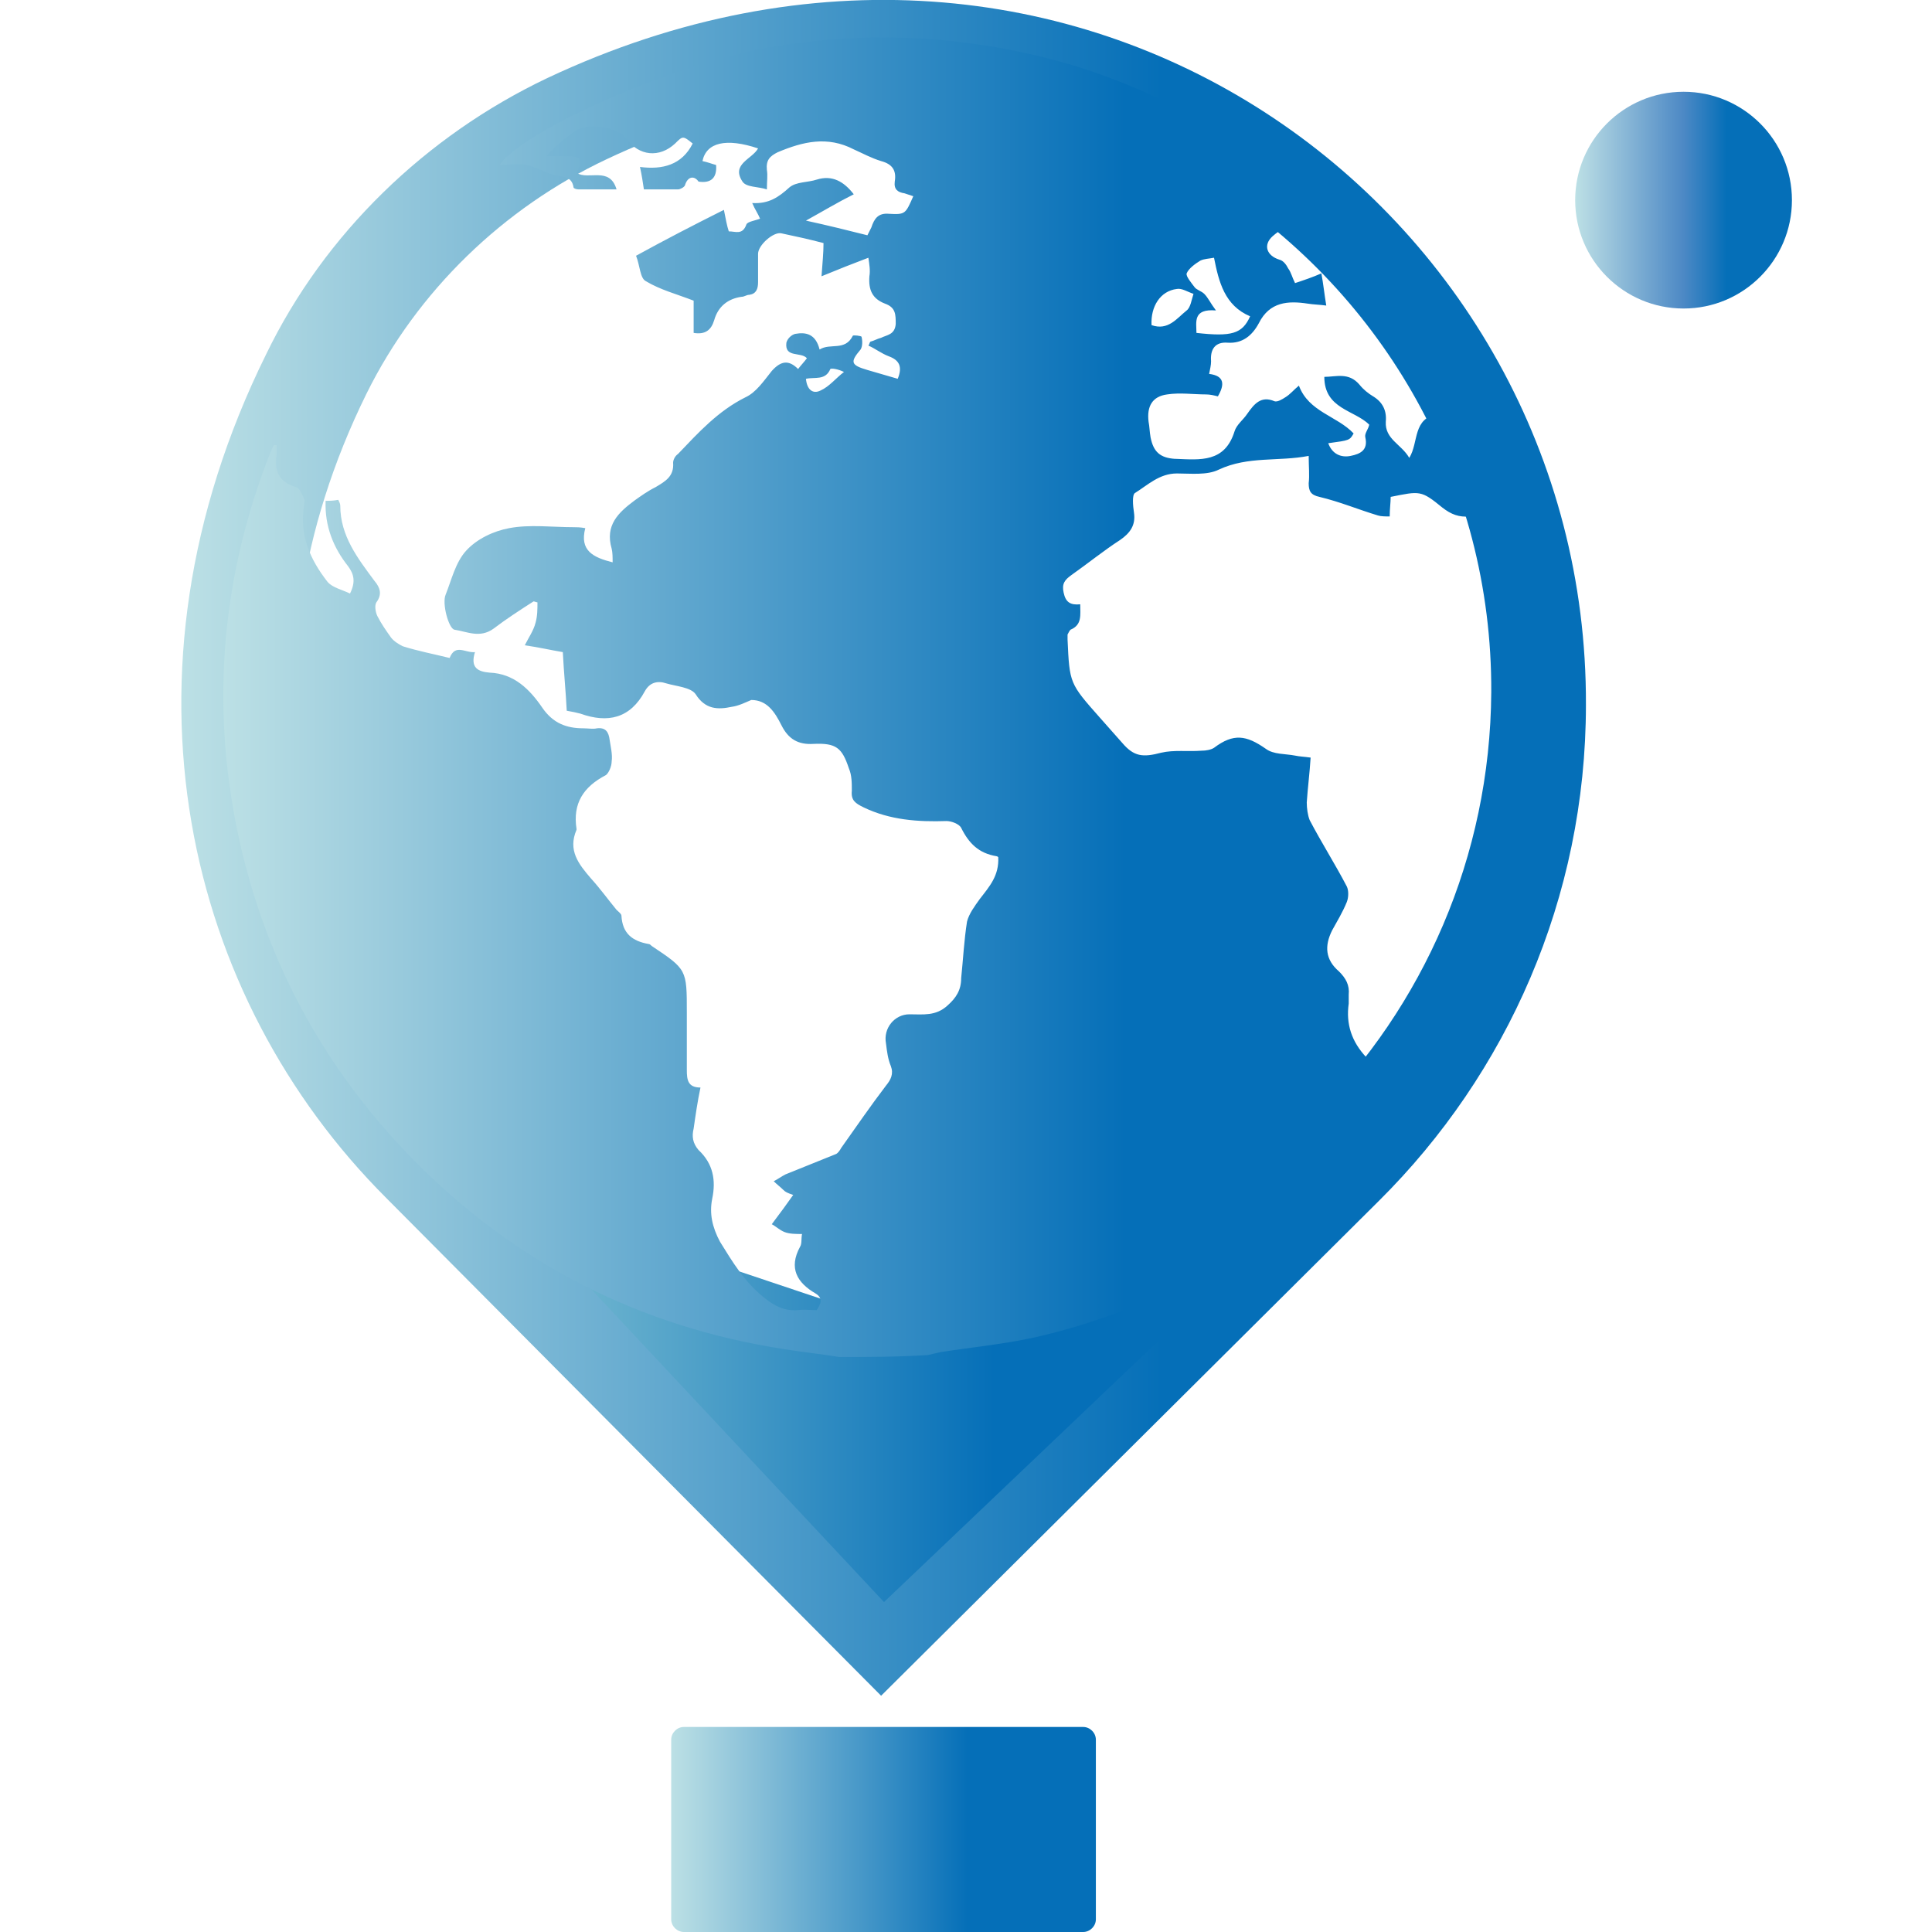
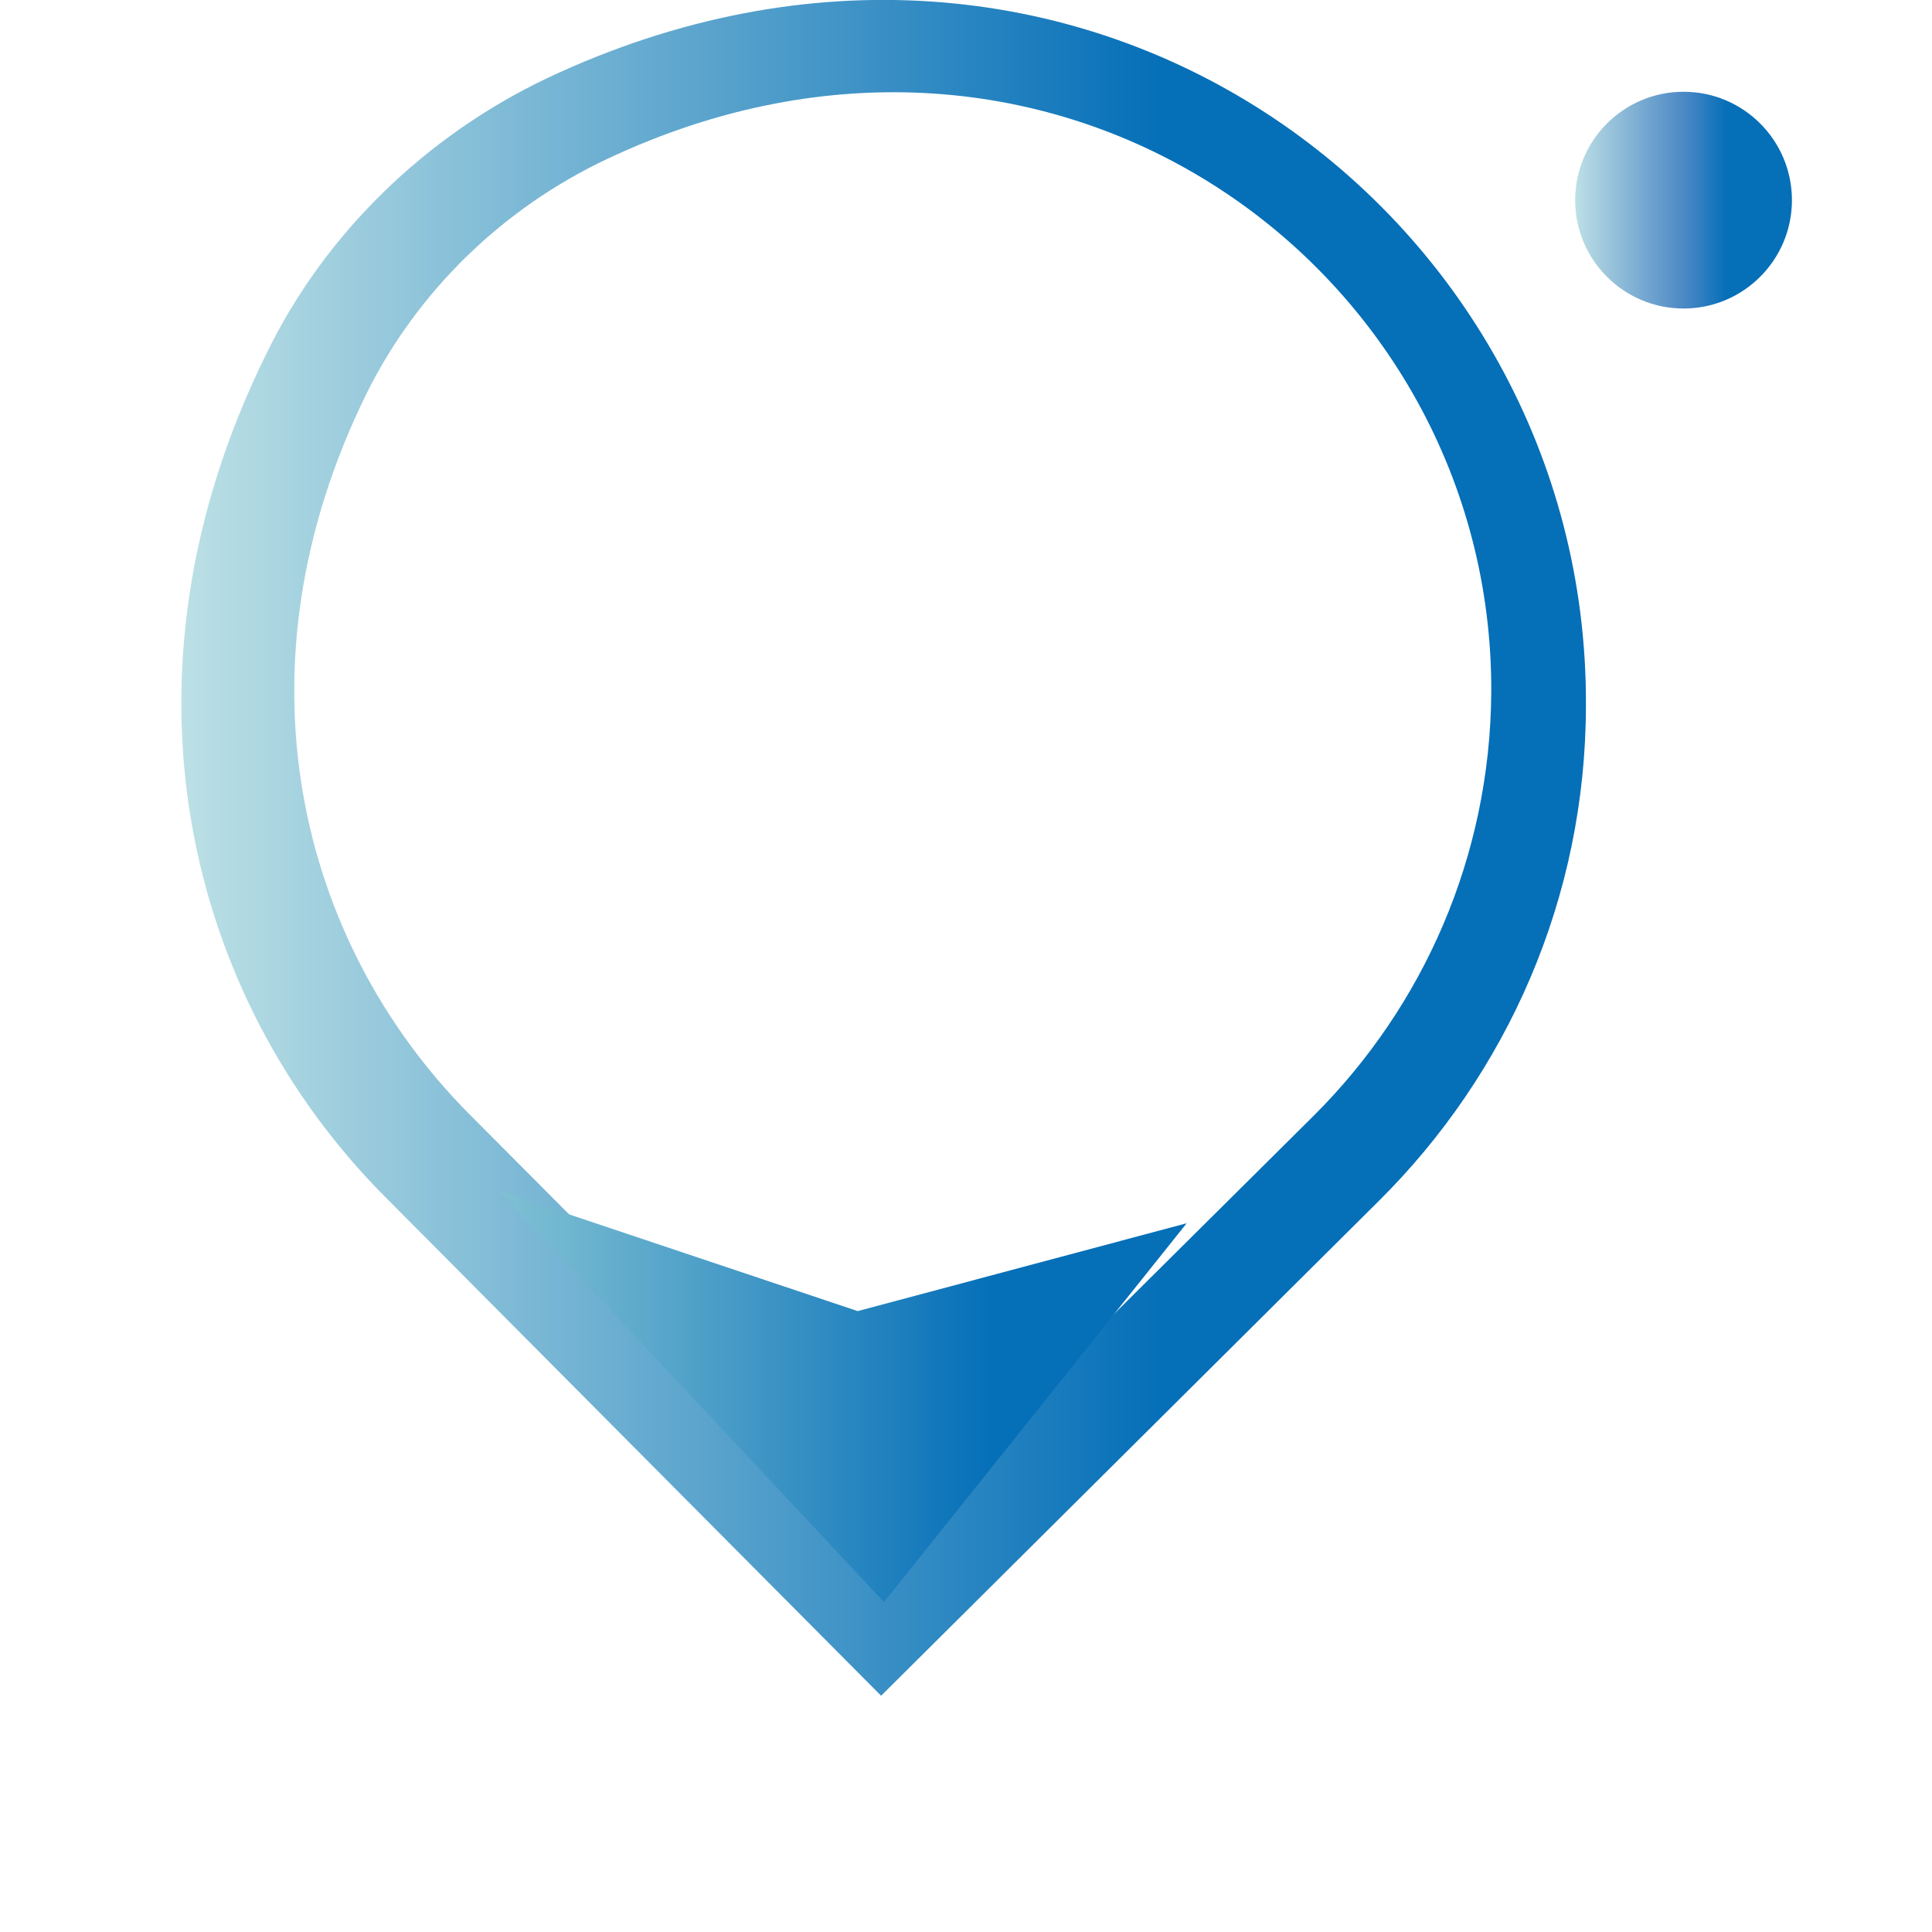
<svg xmlns="http://www.w3.org/2000/svg" width="32" height="32" viewBox="0 0 32 32" fill="none">
  <g clip-path="url(#clip0)">
    <path d="M9.063 1.294C7.058 2.248 5.377 3.865 4.407 5.87C1.771 11.206 3.081 16.526 6.395 19.84L14.594 28.087L22.84 19.889C24.958 17.787 26.268 14.876 26.268 11.675C26.3 3.444 17.779 -2.813 9.063 1.294ZM21.773 18.466L14.739 25.451L7.754 18.434C4.94 15.588 3.824 11.076 6.072 6.517C6.913 4.819 8.336 3.444 10.05 2.636C17.472 -0.873 24.732 4.463 24.7 11.464C24.683 14.197 23.568 16.671 21.773 18.466Z" fill="url(#paint0_linear)" />
-     <path d="M17.941 32H11.327C11.214 32 11.117 31.903 11.117 31.79V28.815C11.117 28.701 11.214 28.604 11.327 28.604H17.941C18.054 28.604 18.151 28.701 18.151 28.815V31.79C18.151 31.903 18.054 32 17.941 32Z" fill="url(#paint1_linear)" />
    <path d="M27.885 5.11C28.876 5.11 29.68 4.306 29.68 3.315C29.68 2.323 28.876 1.52 27.885 1.52C26.894 1.52 26.09 2.323 26.09 3.315C26.09 4.306 26.894 5.11 27.885 5.11Z" fill="url(#paint2_linear)" />
-     <path d="M19.655 20.261L20.011 21.425L14.642 26.535L8.271 19.727L14.206 21.716L19.655 20.261Z" fill="url(#paint3_linear)" />
-     <path d="M13.898 22.476C13.591 22.427 13.3 22.395 12.993 22.347C10.584 21.975 8.53 20.924 6.832 19.194C5.345 17.674 4.374 15.863 3.938 13.793C3.485 11.626 3.679 9.508 4.488 7.47C4.504 7.438 4.52 7.406 4.536 7.373C4.536 7.373 4.552 7.373 4.585 7.373C4.585 7.422 4.585 7.47 4.585 7.519C4.536 7.794 4.617 7.988 4.908 8.069C4.957 8.085 5.005 8.182 5.037 8.263C5.054 8.295 5.037 8.327 5.037 8.376C4.957 8.861 5.134 9.265 5.425 9.637C5.506 9.734 5.668 9.767 5.797 9.831C5.894 9.637 5.862 9.508 5.765 9.378C5.522 9.071 5.377 8.715 5.393 8.295C5.458 8.295 5.522 8.295 5.603 8.279C5.619 8.311 5.636 8.344 5.636 8.376C5.636 8.877 5.927 9.249 6.202 9.621C6.299 9.734 6.331 9.847 6.234 9.977C6.202 10.025 6.218 10.138 6.25 10.203C6.315 10.332 6.396 10.446 6.476 10.559C6.525 10.623 6.606 10.672 6.671 10.704C6.929 10.785 7.188 10.834 7.447 10.898C7.544 10.656 7.705 10.818 7.867 10.801C7.786 11.06 7.916 11.125 8.11 11.141C8.514 11.157 8.773 11.416 8.983 11.723C9.161 11.982 9.387 12.063 9.662 12.063C9.743 12.063 9.824 12.079 9.888 12.063C10.034 12.046 10.082 12.127 10.098 12.257C10.115 12.37 10.147 12.499 10.131 12.612C10.131 12.693 10.082 12.806 10.034 12.839C9.662 13.033 9.484 13.308 9.549 13.728V13.744C9.403 14.084 9.581 14.31 9.791 14.553C9.937 14.714 10.066 14.892 10.212 15.07C10.244 15.102 10.293 15.135 10.293 15.167C10.309 15.458 10.47 15.588 10.745 15.636C10.761 15.636 10.778 15.652 10.794 15.668C11.376 16.057 11.376 16.057 11.376 16.768C11.376 17.091 11.376 17.415 11.376 17.722C11.376 17.884 11.392 18.013 11.602 18.013C11.554 18.239 11.521 18.466 11.489 18.692C11.457 18.822 11.473 18.935 11.57 19.048C11.812 19.274 11.861 19.549 11.796 19.857C11.748 20.099 11.796 20.325 11.926 20.568C12.136 20.907 12.33 21.231 12.653 21.49C12.831 21.635 12.993 21.716 13.219 21.7C13.316 21.684 13.413 21.7 13.527 21.7C13.591 21.603 13.64 21.506 13.51 21.425C13.203 21.247 13.058 21.005 13.252 20.649C13.284 20.6 13.268 20.519 13.284 20.439C13.187 20.439 13.074 20.439 12.993 20.406C12.912 20.374 12.847 20.309 12.783 20.277C12.928 20.083 13.025 19.953 13.138 19.792C13.041 19.759 13.009 19.743 12.977 19.711C12.928 19.662 12.864 19.614 12.815 19.565C12.88 19.533 12.944 19.485 13.009 19.452C13.284 19.339 13.575 19.226 13.85 19.113C13.882 19.096 13.915 19.048 13.931 19.016C14.173 18.676 14.416 18.32 14.675 17.981C14.755 17.884 14.804 17.787 14.755 17.657C14.707 17.544 14.691 17.415 14.675 17.285C14.626 17.027 14.82 16.8 15.063 16.8C15.289 16.8 15.499 16.833 15.693 16.655C15.839 16.526 15.92 16.396 15.92 16.202C15.952 15.895 15.968 15.572 16.017 15.264C16.049 15.135 16.146 15.005 16.227 14.892C16.389 14.682 16.55 14.504 16.534 14.197C16.534 14.197 16.518 14.181 16.502 14.181C16.211 14.132 16.049 13.971 15.92 13.712C15.887 13.647 15.758 13.599 15.677 13.599C15.208 13.615 14.739 13.583 14.303 13.372C14.173 13.308 14.092 13.259 14.109 13.098C14.109 12.968 14.109 12.839 14.06 12.726C13.947 12.386 13.85 12.305 13.478 12.321C13.219 12.338 13.058 12.241 12.944 12.014C12.831 11.788 12.702 11.594 12.443 11.594C12.33 11.642 12.233 11.691 12.12 11.707C11.893 11.755 11.683 11.755 11.521 11.497C11.441 11.383 11.198 11.367 11.036 11.319C10.891 11.27 10.761 11.303 10.681 11.448C10.438 11.901 10.066 11.982 9.613 11.82C9.549 11.804 9.484 11.788 9.387 11.772C9.371 11.448 9.339 11.141 9.322 10.801C9.128 10.769 8.918 10.72 8.692 10.688C8.756 10.559 8.837 10.446 8.87 10.316C8.902 10.203 8.902 10.09 8.902 9.977C8.886 9.977 8.853 9.961 8.837 9.961C8.611 10.106 8.385 10.252 8.174 10.413C7.948 10.575 7.738 10.462 7.528 10.43C7.431 10.413 7.317 9.993 7.382 9.847C7.479 9.605 7.544 9.314 7.722 9.12C7.899 8.926 8.174 8.796 8.433 8.748C8.773 8.683 9.145 8.732 9.5 8.732C9.549 8.732 9.613 8.732 9.694 8.748C9.597 9.12 9.824 9.233 10.147 9.314C10.147 9.233 10.147 9.152 10.131 9.087C10.018 8.699 10.244 8.489 10.503 8.295C10.616 8.214 10.729 8.133 10.858 8.069C11.02 7.972 11.166 7.891 11.149 7.664C11.149 7.616 11.182 7.551 11.23 7.519C11.57 7.163 11.893 6.807 12.346 6.581C12.524 6.5 12.653 6.306 12.783 6.144C12.928 5.983 13.058 5.95 13.219 6.112C13.268 6.047 13.316 5.999 13.365 5.934C13.268 5.821 12.993 5.934 13.025 5.676C13.041 5.611 13.106 5.546 13.171 5.53C13.349 5.498 13.51 5.53 13.575 5.789C13.753 5.676 13.995 5.821 14.125 5.562C14.125 5.546 14.27 5.562 14.27 5.579C14.287 5.643 14.287 5.74 14.254 5.789C14.076 5.999 14.092 6.047 14.367 6.128C14.529 6.177 14.707 6.225 14.869 6.274C14.949 6.08 14.901 5.967 14.723 5.902C14.594 5.853 14.497 5.773 14.383 5.724C14.4 5.708 14.4 5.676 14.416 5.659C14.48 5.643 14.529 5.611 14.594 5.595C14.691 5.546 14.82 5.546 14.836 5.368C14.836 5.207 14.836 5.093 14.658 5.029C14.448 4.948 14.383 4.802 14.4 4.576C14.416 4.479 14.4 4.382 14.383 4.269C14.125 4.366 13.882 4.463 13.607 4.576C13.623 4.35 13.64 4.188 13.64 4.026C13.397 3.962 13.171 3.913 12.944 3.865C12.815 3.832 12.556 4.059 12.556 4.204C12.556 4.366 12.556 4.511 12.556 4.673C12.556 4.786 12.524 4.867 12.411 4.883C12.362 4.883 12.33 4.916 12.281 4.916C12.055 4.948 11.893 5.077 11.829 5.304C11.78 5.465 11.683 5.546 11.489 5.514C11.489 5.32 11.489 5.142 11.489 4.98C11.198 4.867 10.939 4.802 10.697 4.657C10.6 4.608 10.6 4.398 10.535 4.236C11.004 3.978 11.473 3.735 11.99 3.476C12.023 3.638 12.039 3.735 12.071 3.832C12.184 3.832 12.298 3.897 12.362 3.719C12.378 3.671 12.508 3.654 12.589 3.622C12.556 3.541 12.508 3.476 12.459 3.363C12.734 3.379 12.896 3.266 13.074 3.105C13.187 3.008 13.381 3.024 13.527 2.975C13.785 2.894 13.979 3.008 14.141 3.218C13.882 3.347 13.64 3.493 13.349 3.654C13.72 3.735 14.044 3.816 14.367 3.897C14.4 3.832 14.416 3.8 14.432 3.768C14.48 3.622 14.545 3.525 14.723 3.541C14.998 3.557 14.998 3.541 15.127 3.25C15.079 3.234 15.03 3.218 14.982 3.202C14.869 3.185 14.804 3.137 14.82 3.008C14.852 2.814 14.772 2.716 14.594 2.668C14.432 2.619 14.287 2.539 14.141 2.474C13.704 2.248 13.3 2.345 12.88 2.522C12.75 2.587 12.686 2.652 12.702 2.814C12.718 2.911 12.702 2.991 12.702 3.137C12.556 3.088 12.362 3.105 12.298 3.008C12.104 2.716 12.459 2.636 12.556 2.458C12.023 2.28 11.699 2.361 11.635 2.668C11.716 2.684 11.796 2.716 11.861 2.733C11.877 2.943 11.78 3.04 11.57 3.008C11.505 2.911 11.392 2.911 11.344 3.072C11.327 3.105 11.263 3.137 11.23 3.137C11.053 3.137 10.858 3.137 10.665 3.137C10.648 3.024 10.632 2.911 10.6 2.765C10.972 2.814 11.295 2.733 11.473 2.377C11.311 2.248 11.311 2.248 11.182 2.377C10.923 2.619 10.584 2.587 10.373 2.296C10.228 2.102 9.743 2.021 9.533 2.167C9.371 2.28 9.209 2.409 9.047 2.587C9.161 2.587 9.274 2.587 9.387 2.587C9.63 2.587 9.662 2.652 9.549 2.862C9.743 2.991 10.098 2.749 10.212 3.137C9.985 3.137 9.791 3.137 9.581 3.137C9.549 3.137 9.5 3.121 9.5 3.105C9.468 2.894 9.29 2.943 9.161 2.894C9.015 2.846 8.87 2.765 8.724 2.733C8.579 2.7 8.433 2.733 8.271 2.733C8.708 2.134 11.117 1.083 12.702 0.792C14.335 0.501 15.952 0.582 17.553 1.019C19.073 1.439 20.787 2.361 21.822 3.347C21.789 3.509 21.676 3.606 21.514 3.654C21.353 3.719 21.207 3.8 21.078 3.913C20.916 4.059 20.981 4.236 21.191 4.301C21.256 4.317 21.304 4.382 21.337 4.447C21.385 4.511 21.401 4.592 21.45 4.689C21.595 4.641 21.741 4.592 21.886 4.528C21.919 4.705 21.935 4.867 21.967 5.061C21.854 5.045 21.757 5.045 21.66 5.029C21.337 4.98 21.029 4.996 20.851 5.352C20.738 5.562 20.576 5.692 20.334 5.676C20.124 5.659 20.043 5.789 20.059 5.983C20.059 6.047 20.043 6.112 20.027 6.193C20.285 6.225 20.285 6.371 20.172 6.565C20.108 6.549 20.043 6.533 19.978 6.533C19.768 6.533 19.542 6.5 19.331 6.533C19.089 6.565 18.992 6.727 19.024 6.985C19.04 7.066 19.04 7.147 19.057 7.244C19.105 7.487 19.218 7.584 19.461 7.6H19.477C19.881 7.616 20.285 7.664 20.447 7.147C20.48 7.034 20.593 6.953 20.657 6.856C20.771 6.694 20.884 6.549 21.11 6.646C21.159 6.662 21.239 6.613 21.288 6.581C21.369 6.533 21.433 6.452 21.514 6.387C21.676 6.824 22.145 6.888 22.42 7.179C22.355 7.293 22.355 7.293 22 7.341C22.064 7.519 22.21 7.584 22.371 7.551C22.533 7.519 22.662 7.454 22.614 7.244C22.598 7.179 22.662 7.115 22.679 7.034C22.436 6.791 21.935 6.775 21.935 6.242C22.129 6.242 22.339 6.161 22.517 6.371C22.582 6.452 22.662 6.516 22.743 6.565C22.905 6.662 22.97 6.807 22.953 6.985C22.937 7.276 23.212 7.357 23.342 7.584C23.503 7.325 23.39 6.921 23.827 6.856C23.843 6.953 23.843 7.05 23.859 7.147C23.924 7.503 24.102 7.681 24.457 7.632C24.684 7.616 24.781 7.681 24.829 7.891C24.878 8.101 24.959 8.295 25.039 8.521C24.975 8.538 24.926 8.554 24.878 8.554C24.7 8.554 24.522 8.554 24.344 8.554C24.166 8.57 24.037 8.521 23.891 8.408C23.536 8.117 23.519 8.133 23.034 8.23C23.034 8.327 23.018 8.424 23.018 8.554C22.953 8.554 22.873 8.554 22.824 8.538C22.501 8.441 22.194 8.311 21.854 8.23C21.708 8.198 21.676 8.133 21.676 8.004C21.692 7.875 21.676 7.729 21.676 7.551C21.175 7.648 20.674 7.551 20.188 7.778C19.994 7.875 19.72 7.842 19.493 7.842C19.202 7.842 19.008 8.036 18.798 8.166C18.749 8.198 18.765 8.376 18.782 8.489C18.814 8.699 18.717 8.829 18.555 8.942C18.28 9.12 18.022 9.33 17.747 9.524C17.634 9.605 17.585 9.669 17.617 9.815C17.65 9.977 17.731 10.025 17.892 10.009C17.892 10.187 17.925 10.349 17.731 10.43C17.715 10.446 17.698 10.478 17.682 10.51C17.682 10.543 17.682 10.559 17.682 10.591C17.715 11.319 17.715 11.319 18.216 11.885C18.345 12.03 18.458 12.16 18.588 12.305C18.782 12.532 18.927 12.548 19.234 12.467C19.445 12.418 19.671 12.451 19.897 12.434C19.978 12.434 20.059 12.418 20.108 12.386C20.431 12.143 20.641 12.176 20.965 12.402C21.094 12.499 21.288 12.483 21.45 12.515C21.53 12.532 21.595 12.532 21.708 12.548C21.692 12.806 21.66 13.049 21.644 13.291C21.644 13.389 21.66 13.502 21.692 13.583C21.886 13.954 22.113 14.31 22.307 14.682C22.339 14.747 22.339 14.86 22.307 14.941C22.242 15.102 22.145 15.264 22.064 15.41C21.935 15.668 21.951 15.895 22.177 16.089C22.291 16.202 22.355 16.315 22.339 16.477C22.339 16.526 22.339 16.574 22.339 16.622C22.291 16.962 22.387 17.253 22.63 17.512C22.711 17.593 22.743 17.754 22.759 17.884C22.776 18.045 22.759 18.207 22.759 18.385C22.873 18.385 22.97 18.401 23.131 18.417C22.84 18.741 22.582 19.048 22.307 19.307C20.851 20.73 19.121 21.7 17.132 22.153C16.615 22.266 16.098 22.314 15.58 22.395C15.515 22.411 15.434 22.427 15.37 22.444C14.852 22.476 14.383 22.476 13.898 22.476ZM19.817 5.514C20.399 5.579 20.576 5.53 20.706 5.239C20.285 5.061 20.188 4.673 20.108 4.269C20.027 4.285 19.946 4.285 19.881 4.317C19.8 4.366 19.687 4.447 19.655 4.528C19.639 4.576 19.736 4.689 19.784 4.754C19.817 4.802 19.897 4.819 19.946 4.867C20.011 4.932 20.043 5.013 20.14 5.142C19.752 5.11 19.817 5.336 19.817 5.514ZM19.073 5.385C19.348 5.482 19.493 5.271 19.655 5.142C19.72 5.093 19.736 4.964 19.768 4.867C19.671 4.835 19.574 4.77 19.493 4.786C19.218 4.819 19.057 5.077 19.073 5.385ZM13.349 6.274C13.365 6.452 13.462 6.533 13.591 6.468C13.737 6.403 13.85 6.258 13.979 6.161C13.882 6.112 13.769 6.096 13.753 6.112C13.672 6.306 13.494 6.242 13.349 6.274Z" fill="url(#paint4_linear)" />
+     <path d="M19.655 20.261L14.642 26.535L8.271 19.727L14.206 21.716L19.655 20.261Z" fill="url(#paint3_linear)" />
  </g>
  <defs>
    <linearGradient id="paint0_linear" x1="3" y1="14.045" x2="26.271" y2="14.045" gradientUnits="userSpaceOnUse">
      <stop stop-color="#BCE0E5" />
      <stop offset="0.698" stop-color="#056FB8" />
    </linearGradient>
    <linearGradient id="paint1_linear" x1="11.122" y1="30.3" x2="18.149" y2="30.3" gradientUnits="userSpaceOnUse">
      <stop stop-color="#BCE0E5" />
      <stop offset="0.698" stop-color="#056FB8" />
    </linearGradient>
    <linearGradient id="paint2_linear" x1="26.1" y1="3.316" x2="29.675" y2="3.316" gradientUnits="userSpaceOnUse">
      <stop stop-color="#BCE0E5" />
      <stop offset="0.053" stop-color="#B1D6E2" />
      <stop offset="0.497" stop-color="#4D89C5" />
      <stop offset="0.698" stop-color="#056FB8" />
    </linearGradient>
    <linearGradient id="paint3_linear" x1="8.275" y1="23.128" x2="20.005" y2="23.128" gradientUnits="userSpaceOnUse">
      <stop stop-color="#80C1D3" />
      <stop offset="0.698" stop-color="#056FB8" />
    </linearGradient>
    <linearGradient id="paint4_linear" x1="3.695" y1="11.543" x2="25.113" y2="11.543" gradientUnits="userSpaceOnUse">
      <stop stop-color="#BCE0E5" />
      <stop offset="0.698" stop-color="#056FB8" />
    </linearGradient>
    <clipPath id="clip0">
      <rect width="26.68" height="32" fill="white" transform="translate(3)" />
    </clipPath>
  </defs>
</svg>